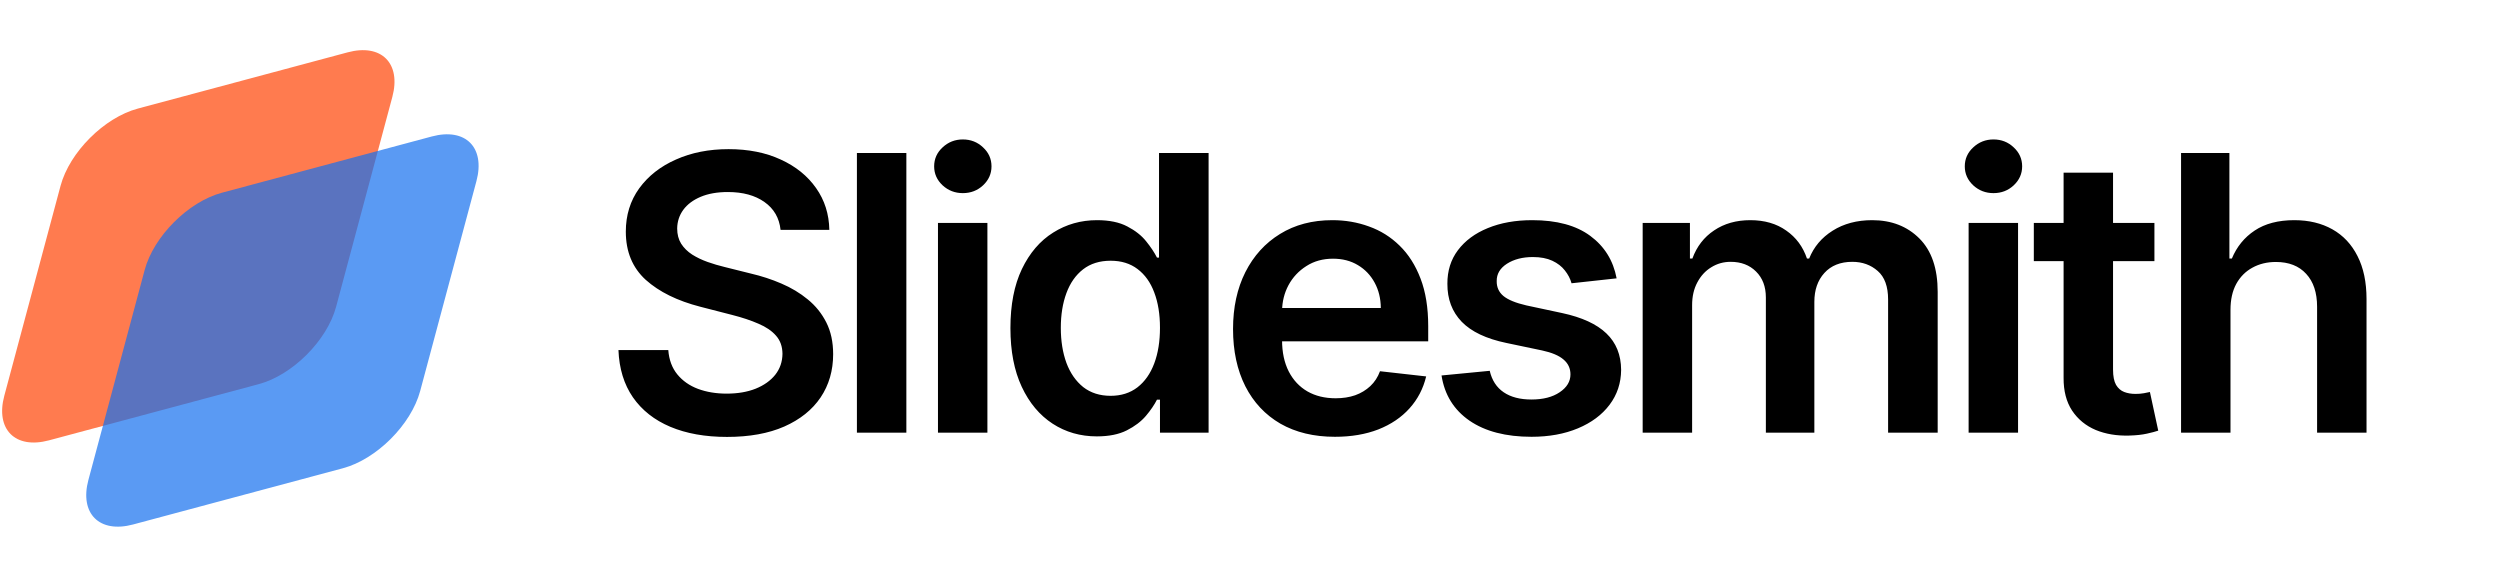
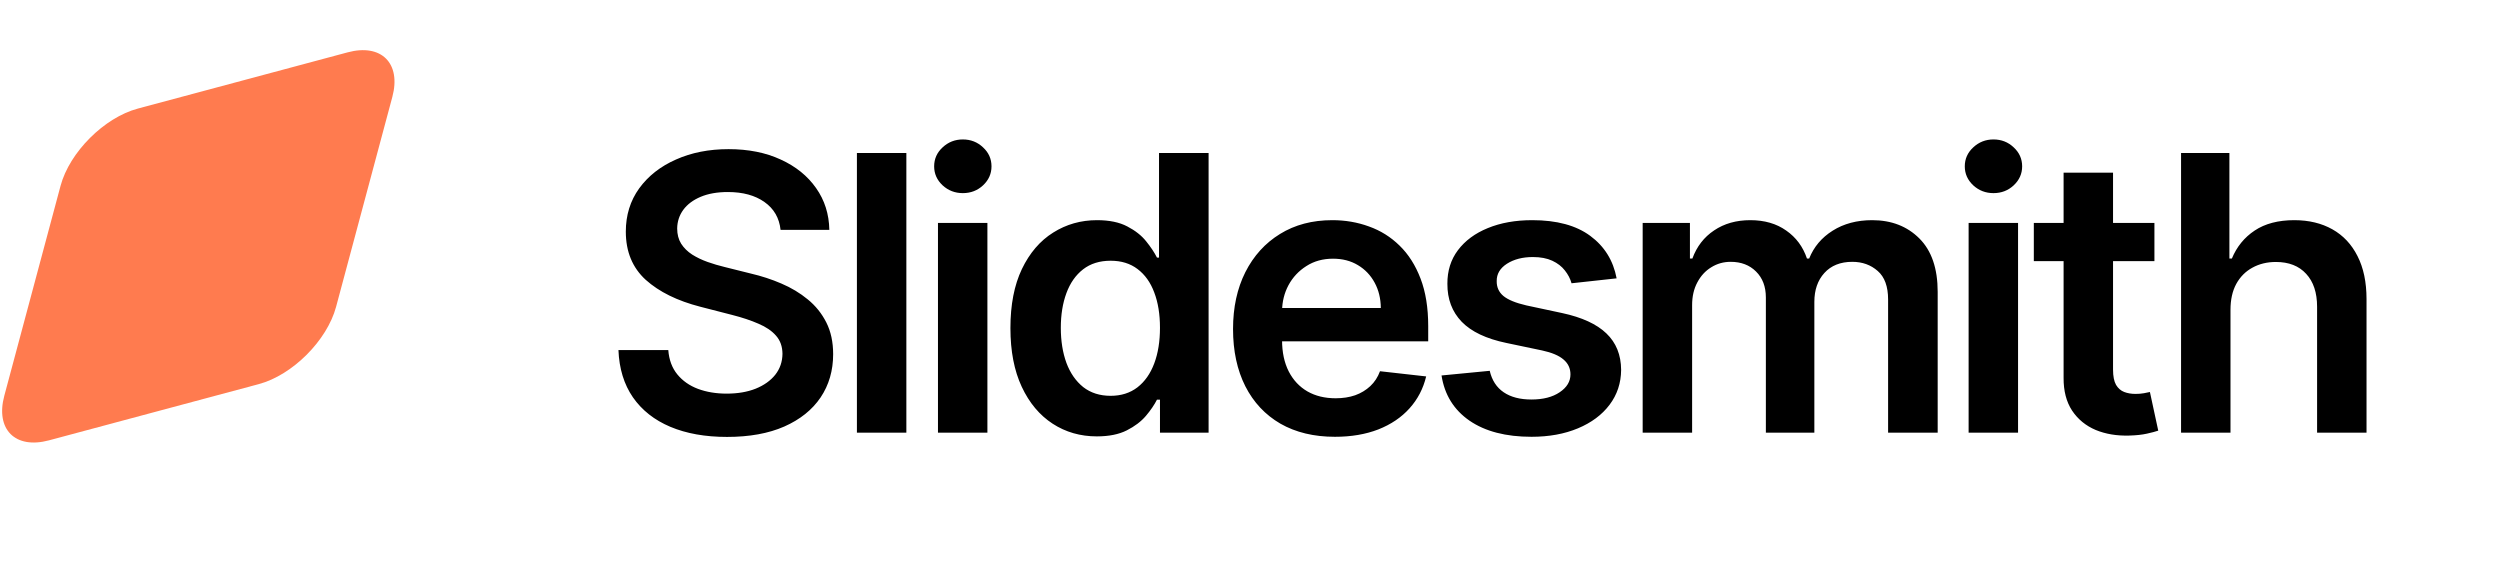
<svg xmlns="http://www.w3.org/2000/svg" width="208" height="48" viewBox="0 0 208 48" fill="none">
  <path opacity="0.7" d="M5.037 15.464C5.788 12.663 8.667 9.784 11.468 9.034L28.93 4.354C31.73 3.603 33.392 5.265 32.642 8.066L27.962 25.528C27.212 28.329 24.333 31.208 21.532 31.958L4.07 36.638C1.269 37.389 -0.393 35.727 0.358 32.926L5.037 15.464Z" fill="#FF4405" />
-   <path opacity="0.7" d="M12.036 22.464C12.786 19.663 15.665 16.784 18.466 16.034L35.928 11.354C38.728 10.603 40.391 12.265 39.64 15.066L34.96 32.528C34.21 35.329 31.331 38.208 28.53 38.958L11.068 43.638C8.267 44.389 6.605 42.727 7.356 39.926L12.036 22.464Z" fill="#1570EF" />
  <path d="M64.943 19.125C64.837 18.133 64.39 17.36 63.602 16.807C62.822 16.254 61.807 15.977 60.557 15.977C59.678 15.977 58.924 16.11 58.295 16.375C57.667 16.64 57.186 17 56.852 17.454C56.519 17.909 56.349 18.428 56.341 19.011C56.341 19.496 56.451 19.917 56.67 20.273C56.898 20.629 57.205 20.932 57.591 21.182C57.977 21.424 58.405 21.629 58.875 21.796C59.345 21.962 59.818 22.102 60.295 22.216L62.477 22.761C63.356 22.966 64.201 23.242 65.011 23.591C65.829 23.939 66.561 24.379 67.204 24.909C67.856 25.439 68.371 26.079 68.75 26.829C69.129 27.579 69.318 28.458 69.318 29.466C69.318 30.829 68.97 32.03 68.273 33.068C67.576 34.099 66.568 34.905 65.25 35.489C63.939 36.064 62.352 36.352 60.489 36.352C58.678 36.352 57.106 36.072 55.773 35.511C54.447 34.951 53.409 34.133 52.659 33.057C51.917 31.981 51.515 30.671 51.455 29.125H55.602C55.663 29.936 55.913 30.61 56.352 31.148C56.792 31.686 57.364 32.087 58.068 32.352C58.78 32.617 59.576 32.75 60.455 32.75C61.371 32.75 62.174 32.614 62.864 32.341C63.561 32.061 64.106 31.674 64.5 31.182C64.894 30.682 65.095 30.099 65.102 29.432C65.095 28.826 64.917 28.326 64.568 27.932C64.22 27.53 63.731 27.197 63.102 26.932C62.481 26.659 61.754 26.417 60.92 26.204L58.273 25.523C56.356 25.03 54.841 24.284 53.727 23.284C52.621 22.276 52.068 20.939 52.068 19.273C52.068 17.901 52.439 16.701 53.182 15.671C53.932 14.64 54.951 13.841 56.239 13.273C57.526 12.697 58.985 12.409 60.614 12.409C62.265 12.409 63.712 12.697 64.954 13.273C66.204 13.841 67.186 14.633 67.898 15.648C68.61 16.655 68.977 17.814 69 19.125H64.943ZM75.409 12.727V36H71.295V12.727H75.409ZM78.039 36V18.546H82.152V36H78.039ZM80.107 16.068C79.455 16.068 78.895 15.852 78.425 15.421C77.955 14.981 77.721 14.454 77.721 13.841C77.721 13.22 77.955 12.693 78.425 12.261C78.895 11.822 79.455 11.602 80.107 11.602C80.766 11.602 81.326 11.822 81.789 12.261C82.258 12.693 82.493 13.22 82.493 13.841C82.493 14.454 82.258 14.981 81.789 15.421C81.326 15.852 80.766 16.068 80.107 16.068ZM91.26 36.307C89.888 36.307 88.661 35.955 87.578 35.25C86.495 34.545 85.638 33.523 85.01 32.182C84.381 30.841 84.067 29.212 84.067 27.296C84.067 25.356 84.385 23.72 85.021 22.386C85.665 21.046 86.532 20.034 87.623 19.352C88.714 18.663 89.93 18.318 91.271 18.318C92.294 18.318 93.135 18.492 93.794 18.841C94.453 19.182 94.976 19.595 95.362 20.079C95.748 20.557 96.047 21.008 96.26 21.432H96.43V12.727H100.555V36H96.51V33.25H96.26C96.047 33.674 95.741 34.125 95.339 34.602C94.938 35.072 94.407 35.474 93.748 35.807C93.089 36.14 92.26 36.307 91.26 36.307ZM92.407 32.932C93.279 32.932 94.021 32.697 94.635 32.227C95.248 31.75 95.714 31.087 96.032 30.239C96.351 29.39 96.51 28.401 96.51 27.273C96.51 26.144 96.351 25.163 96.032 24.329C95.722 23.496 95.26 22.849 94.646 22.386C94.04 21.924 93.294 21.693 92.407 21.693C91.491 21.693 90.726 21.932 90.112 22.409C89.498 22.886 89.036 23.546 88.726 24.386C88.415 25.227 88.26 26.189 88.26 27.273C88.26 28.364 88.415 29.337 88.726 30.193C89.044 31.042 89.51 31.712 90.123 32.205C90.745 32.689 91.506 32.932 92.407 32.932ZM111.066 36.341C109.316 36.341 107.805 35.977 106.532 35.25C105.267 34.515 104.293 33.477 103.611 32.136C102.93 30.788 102.589 29.201 102.589 27.375C102.589 25.579 102.93 24.004 103.611 22.648C104.301 21.284 105.263 20.224 106.498 19.466C107.733 18.701 109.183 18.318 110.85 18.318C111.926 18.318 112.941 18.492 113.895 18.841C114.858 19.182 115.706 19.712 116.441 20.432C117.183 21.151 117.767 22.068 118.191 23.182C118.615 24.288 118.827 25.606 118.827 27.136V28.398H104.52V25.625H114.884C114.877 24.837 114.706 24.136 114.373 23.523C114.039 22.901 113.573 22.413 112.975 22.057C112.384 21.701 111.695 21.523 110.907 21.523C110.066 21.523 109.327 21.727 108.691 22.136C108.055 22.538 107.558 23.068 107.202 23.727C106.854 24.379 106.676 25.095 106.668 25.875V28.296C106.668 29.311 106.854 30.182 107.225 30.909C107.596 31.629 108.115 32.182 108.782 32.568C109.448 32.947 110.229 33.136 111.123 33.136C111.721 33.136 112.263 33.053 112.748 32.886C113.233 32.712 113.653 32.458 114.009 32.125C114.365 31.792 114.634 31.379 114.816 30.886L118.657 31.318C118.414 32.333 117.952 33.22 117.27 33.977C116.596 34.727 115.733 35.311 114.68 35.727C113.627 36.136 112.422 36.341 111.066 36.341ZM134.503 23.159L130.753 23.568C130.647 23.189 130.461 22.833 130.196 22.5C129.938 22.167 129.59 21.898 129.151 21.693C128.711 21.489 128.173 21.386 127.537 21.386C126.681 21.386 125.961 21.572 125.378 21.943C124.802 22.314 124.518 22.796 124.526 23.386C124.518 23.894 124.704 24.307 125.082 24.625C125.469 24.943 126.105 25.204 126.991 25.409L129.969 26.046C131.62 26.401 132.848 26.966 133.651 27.739C134.461 28.511 134.87 29.523 134.878 30.773C134.87 31.871 134.548 32.841 133.912 33.682C133.283 34.515 132.408 35.167 131.287 35.636C130.166 36.106 128.878 36.341 127.423 36.341C125.287 36.341 123.567 35.894 122.264 35C120.961 34.099 120.185 32.845 119.935 31.239L123.946 30.852C124.128 31.64 124.514 32.235 125.105 32.636C125.696 33.038 126.465 33.239 127.412 33.239C128.389 33.239 129.173 33.038 129.764 32.636C130.363 32.235 130.662 31.739 130.662 31.148C130.662 30.648 130.469 30.235 130.082 29.909C129.704 29.583 129.113 29.333 128.31 29.159L125.332 28.534C123.658 28.186 122.42 27.599 121.616 26.773C120.813 25.939 120.416 24.886 120.423 23.614C120.416 22.538 120.707 21.606 121.298 20.818C121.897 20.023 122.726 19.409 123.787 18.977C124.855 18.538 126.086 18.318 127.48 18.318C129.526 18.318 131.135 18.754 132.31 19.625C133.491 20.496 134.223 21.674 134.503 23.159ZM136.67 36V18.546H140.602V21.511H140.806C141.17 20.511 141.772 19.731 142.613 19.171C143.454 18.602 144.458 18.318 145.624 18.318C146.806 18.318 147.802 18.606 148.613 19.182C149.431 19.75 150.007 20.526 150.34 21.511H150.522C150.909 20.542 151.56 19.769 152.477 19.193C153.401 18.61 154.496 18.318 155.761 18.318C157.367 18.318 158.677 18.826 159.693 19.841C160.708 20.856 161.215 22.337 161.215 24.284V36H157.09V24.921C157.09 23.837 156.802 23.046 156.227 22.546C155.651 22.038 154.946 21.784 154.113 21.784C153.121 21.784 152.344 22.095 151.784 22.716C151.23 23.329 150.954 24.129 150.954 25.114V36H146.92V24.75C146.92 23.849 146.647 23.129 146.102 22.591C145.564 22.053 144.859 21.784 143.988 21.784C143.397 21.784 142.859 21.936 142.374 22.239C141.89 22.534 141.503 22.954 141.215 23.5C140.927 24.038 140.784 24.667 140.784 25.386V36H136.67ZM163.789 36V18.546H167.902V36H163.789ZM165.857 16.068C165.205 16.068 164.645 15.852 164.175 15.421C163.705 14.981 163.47 14.454 163.47 13.841C163.47 13.22 163.705 12.693 164.175 12.261C164.645 11.822 165.205 11.602 165.857 11.602C166.516 11.602 167.077 11.822 167.539 12.261C168.008 12.693 168.243 13.22 168.243 13.841C168.243 14.454 168.008 14.981 167.539 15.421C167.077 15.852 166.516 16.068 165.857 16.068ZM179.248 18.546V21.727H169.214V18.546H179.248ZM171.691 14.364H175.805V30.75C175.805 31.303 175.888 31.727 176.055 32.023C176.229 32.311 176.457 32.508 176.737 32.614C177.017 32.72 177.328 32.773 177.669 32.773C177.926 32.773 178.161 32.754 178.373 32.716C178.593 32.678 178.76 32.644 178.873 32.614L179.566 35.83C179.347 35.905 179.032 35.989 178.623 36.08C178.222 36.17 177.729 36.224 177.146 36.239C176.116 36.269 175.188 36.114 174.362 35.773C173.536 35.424 172.881 34.886 172.396 34.159C171.919 33.432 171.684 32.523 171.691 31.432V14.364ZM185.577 25.773V36H181.464V12.727H185.486V21.511H185.691C186.1 20.526 186.733 19.75 187.589 19.182C188.452 18.606 189.551 18.318 190.884 18.318C192.096 18.318 193.153 18.572 194.055 19.079C194.956 19.587 195.653 20.329 196.145 21.307C196.645 22.284 196.895 23.477 196.895 24.886V36H192.782V25.523C192.782 24.349 192.479 23.436 191.873 22.784C191.274 22.125 190.433 21.796 189.35 21.796C188.623 21.796 187.971 21.954 187.395 22.273C186.827 22.583 186.38 23.034 186.055 23.625C185.736 24.216 185.577 24.932 185.577 25.773Z" fill="black" />
</svg>